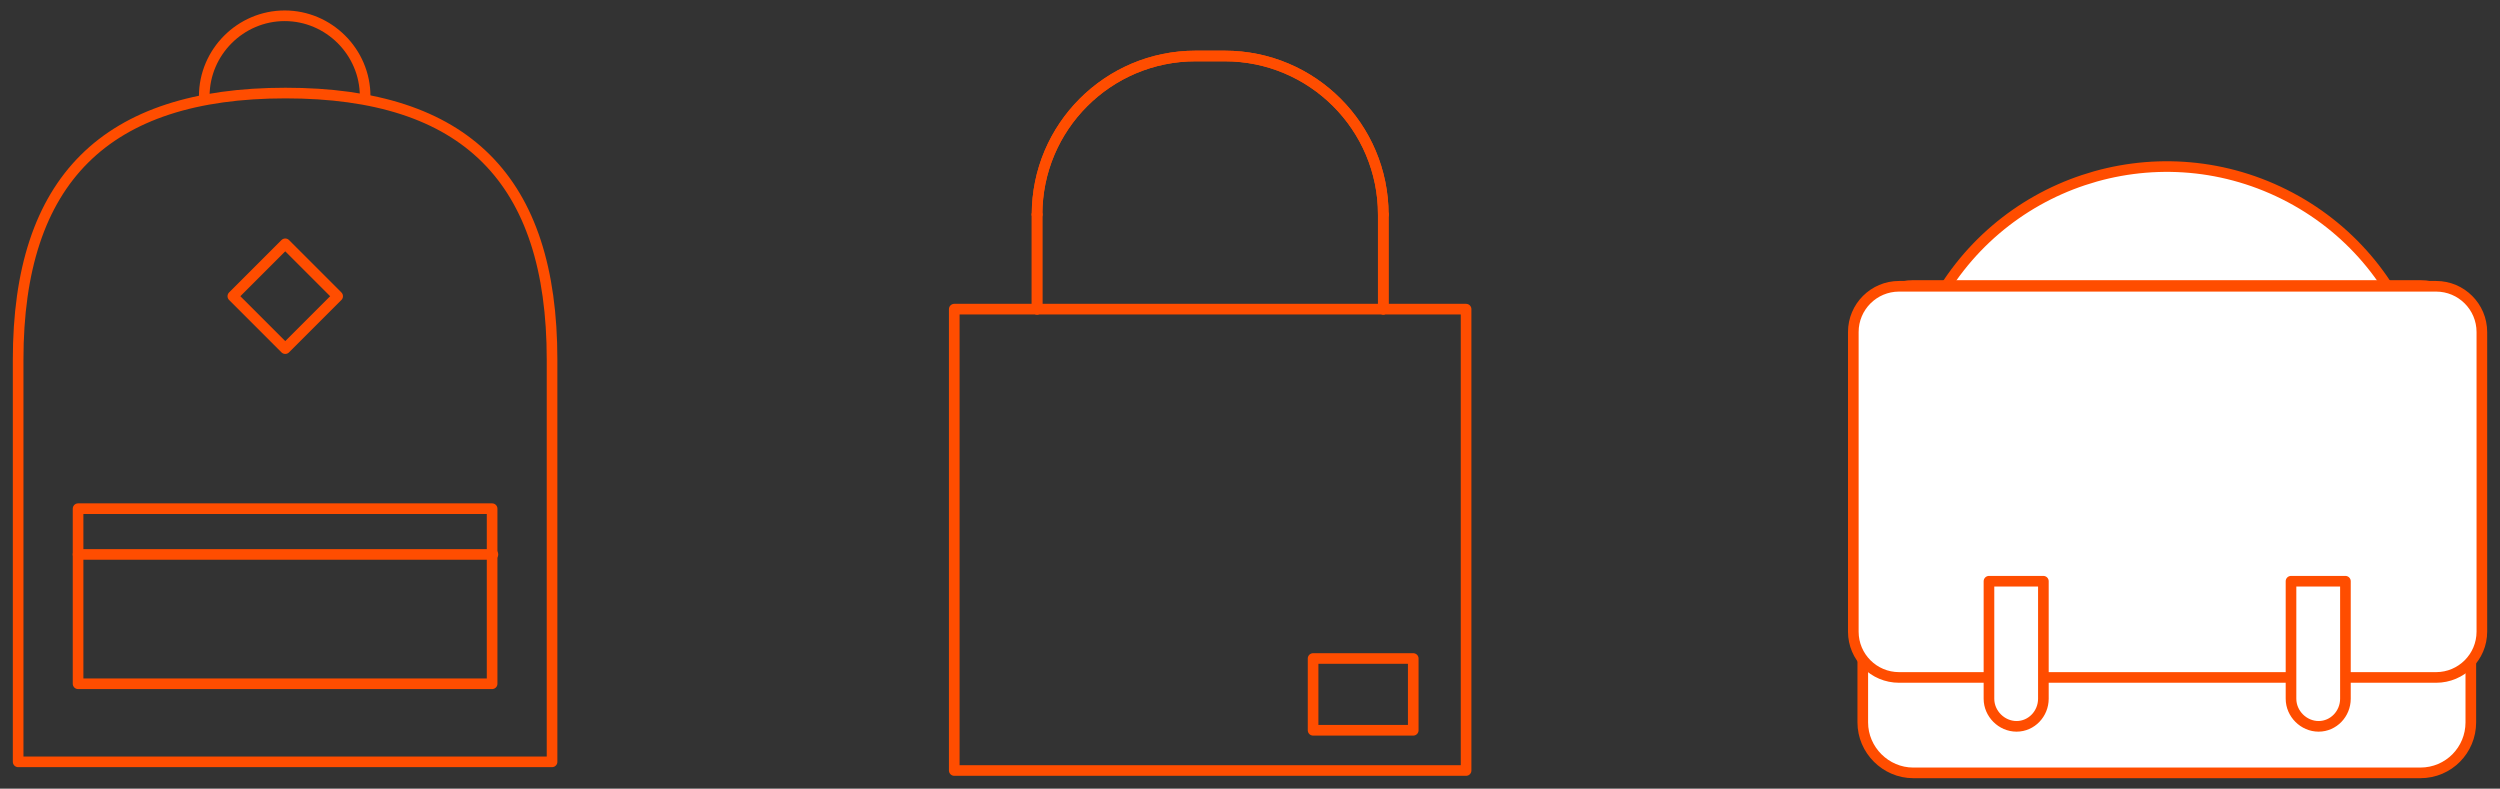
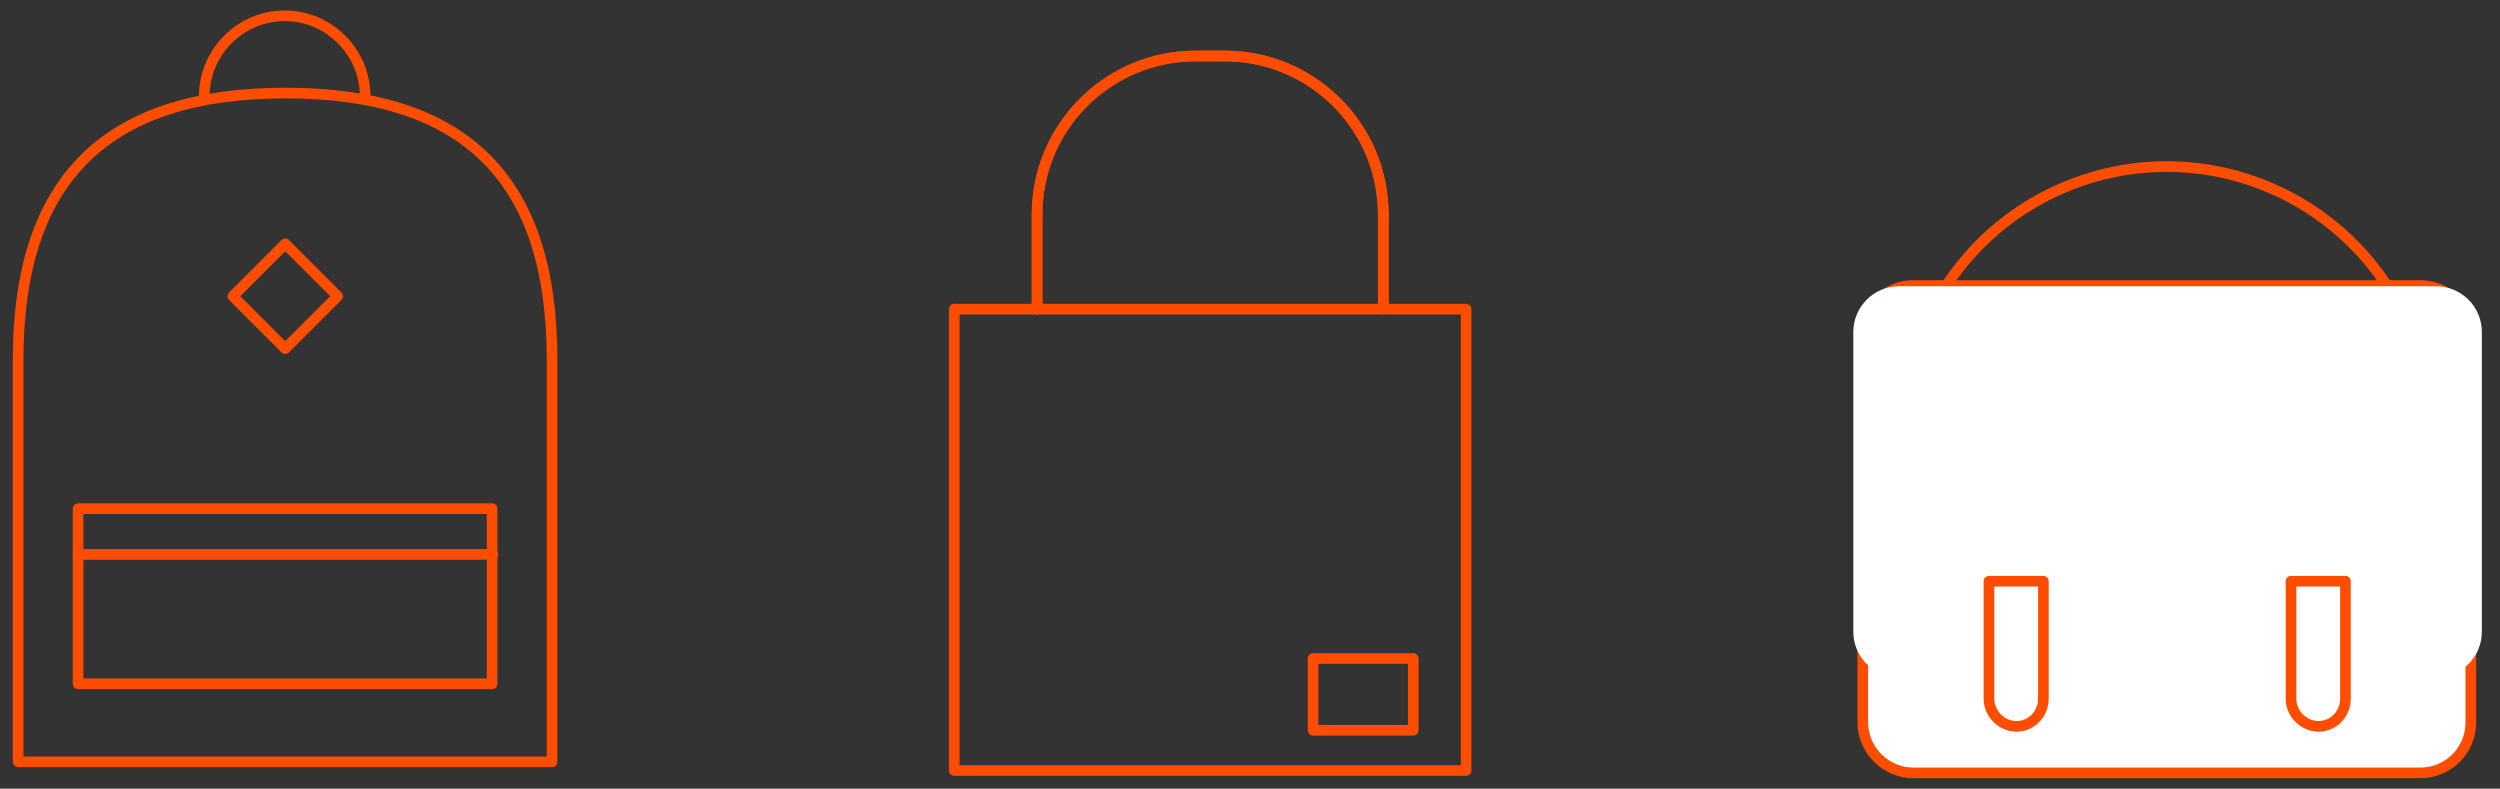
<svg xmlns="http://www.w3.org/2000/svg" version="1.1" id="Layer_1" x="0px" y="0px" viewBox="0 0 317 100" style="enable-background:new 0 0 317 100;" xml:space="preserve">
  <rect x="0" y="0" width="317" height="100" fill="#333333" stroke="none" />
  <style type="text/css">
	.st0{fill:none;stroke:#FF4D00;stroke-width:1.348;stroke-linecap:round;stroke-linejoin:round;stroke-miterlimit:10;}
	.st1{fill:#FFFFFF;}
</style>
  <g>
    <g>
      <path class="st0" d="M131.5,27.2L131.5,27.2c0-11.1,9-20.1,20.1-20.1h3.7c11.1,0,20.1,9,20.1,20.1" />
      <line class="st0" x1="175.4" y1="27.2" x2="175.4" y2="39.2" />
      <line class="st0" x1="131.5" y1="27.2" x2="131.5" y2="39.2" />
      <rect x="121" y="39.2" class="st0" width="64.9" height="58.5" />
      <path class="st0" d="M131.5,27.2L131.5,27.2c0-11.1,9-20.1,20.1-20.1h3.7c11.1,0,20.1,9,20.1,20.1" />
      <line class="st0" x1="175.4" y1="27.2" x2="175.4" y2="39.2" />
      <line class="st0" x1="131.5" y1="27.2" x2="131.5" y2="39.2" />
      <rect x="166.5" y="83.5" class="st0" width="12.7" height="9.1" />
      <path class="st0" d="M70,45.6c0-22.9-11-33.8-33.8-33.8S2.3,22.8,2.3,45.6v51H70V45.6z" />
      <path class="st0" d="M25.9,12.2C25.9,6.6,30.5,2,36.1,2c5.6,0,10.2,4.6,10.2,10.2" />
      <polygon class="st0" points="62.4,64.5 9.9,64.5 9.9,86.7 62.4,86.7 62.4,72.3   " />
      <rect x="31.5" y="32.9" transform="matrix(0.707 -0.707 0.707 0.707 -16.007 36.57)" class="st0" width="9.4" height="9.4" />
      <line class="st0" x1="62.5" y1="70.3" x2="9.9" y2="70.3" />
    </g>
-     <path class="st1" d="M308.2,54.4c0,18.5-15,33.4-33.4,33.4c-18.5,0-33.4-15-33.4-33.4c0-18.5,15-33.4,33.4-33.4   C293.3,21,308.2,35.9,308.2,54.4" />
    <ellipse transform="matrix(0.447 -0.894 0.894 0.447 103.264 275.866)" class="st0" cx="274.8" cy="54.4" rx="33.4" ry="33.4" />
    <path class="st1" d="M306.9,98h-64.3c-3.5,0-6.4-2.9-6.4-6.4v-49c0-3.5,2.9-6.4,6.4-6.4h64.3c3.5,0,6.4,2.9,6.4,6.4v49   C313.3,95.1,310.5,98,306.9,98" />
    <path class="st0" d="M306.9,98h-64.3c-3.5,0-6.4-2.9-6.4-6.4v-49c0-3.5,2.9-6.4,6.4-6.4h64.3c3.5,0,6.4,2.9,6.4,6.4v49   C313.3,95.1,310.5,98,306.9,98z" />
    <path class="st1" d="M308.9,85.9h-68.1c-3.2,0-5.8-2.6-5.8-5.8v-38c0-3.2,2.6-5.8,5.8-5.8h68.1c3.2,0,5.8,2.6,5.8,5.8v38   C314.7,83.3,312.1,85.9,308.9,85.9" />
-     <path class="st0" d="M308.9,85.9h-68.1c-3.2,0-5.8-2.6-5.8-5.8v-38c0-3.2,2.6-5.8,5.8-5.8h68.1c3.2,0,5.8,2.6,5.8,5.8v38   C314.7,83.3,312.1,85.9,308.9,85.9z" />
-     <path class="st1" d="M255.7,92.1L255.7,92.1c-1.9,0-3.5-1.6-3.5-3.5V73.7h6.9v14.9C259.1,90.5,257.6,92.1,255.7,92.1" />
    <path class="st0" d="M255.7,92.1L255.7,92.1c-1.9,0-3.5-1.6-3.5-3.5V73.7h6.9v14.9C259.1,90.5,257.6,92.1,255.7,92.1z" />
    <path class="st1" d="M294,92.1L294,92.1c-1.9,0-3.5-1.6-3.5-3.5V73.7h6.9v14.9C297.4,90.5,295.9,92.1,294,92.1" />
    <path class="st0" d="M294,92.1L294,92.1c-1.9,0-3.5-1.6-3.5-3.5V73.7h6.9v14.9C297.4,90.5,295.9,92.1,294,92.1z" />
  </g>
</svg>